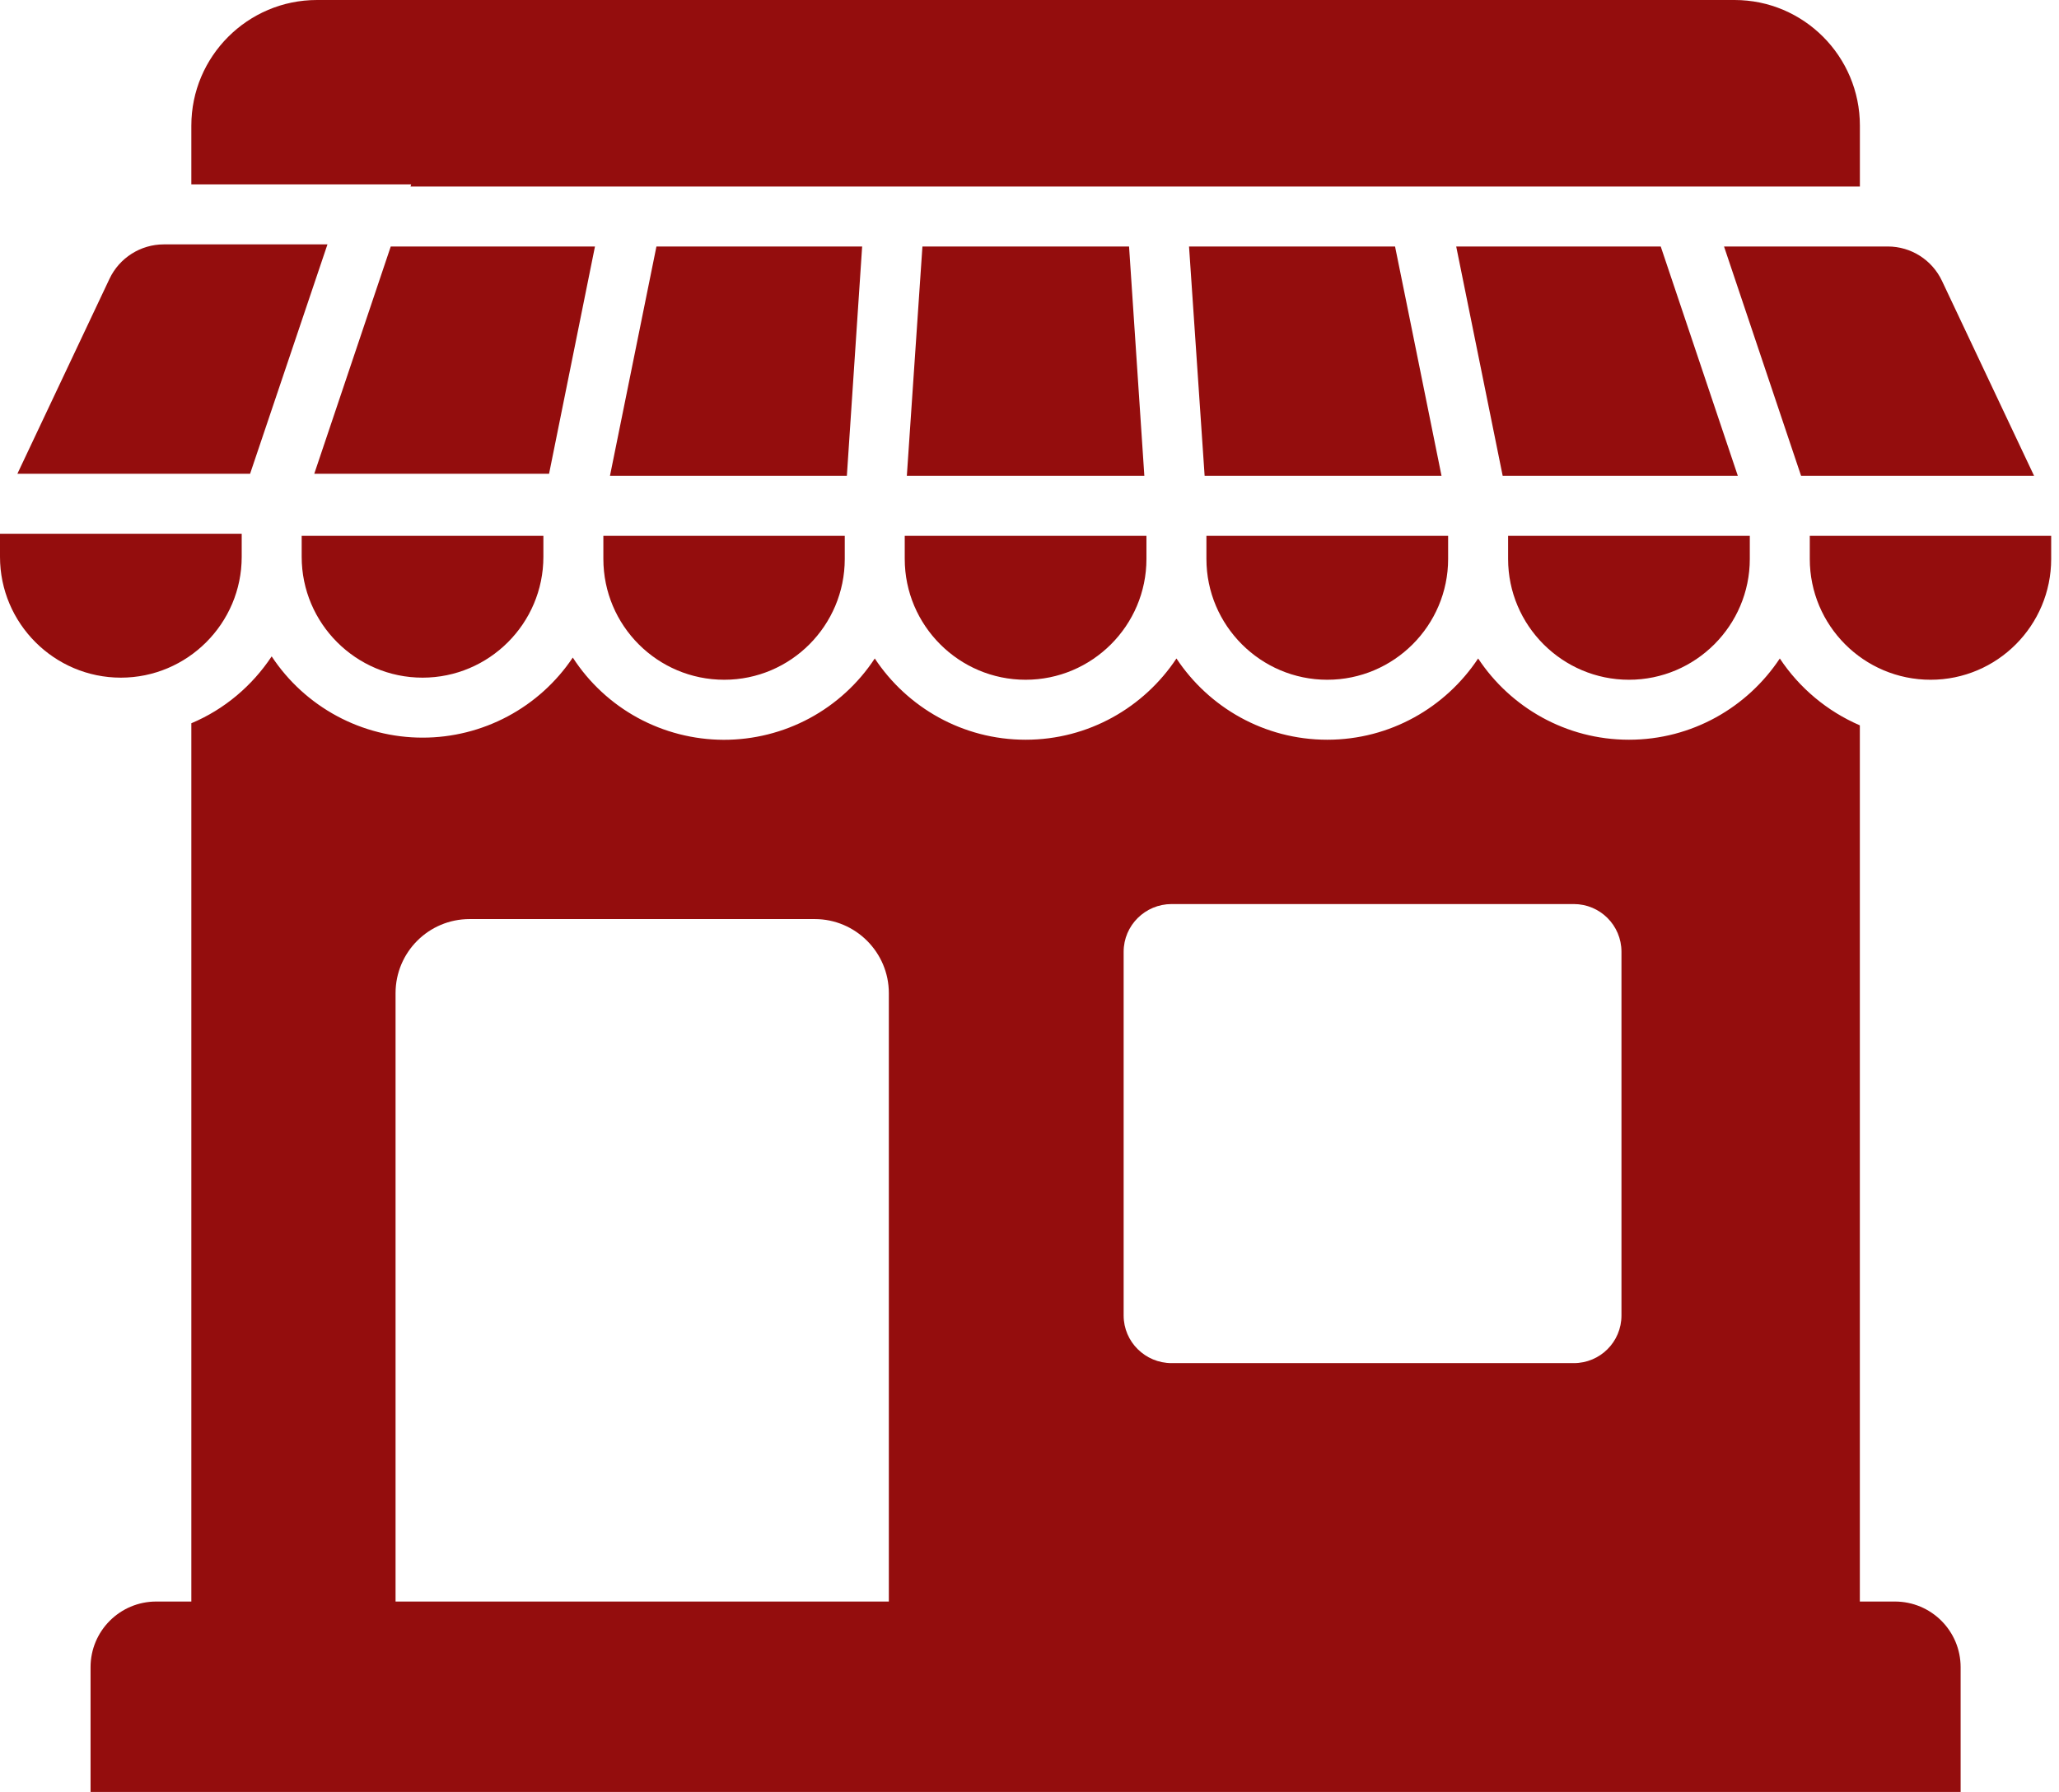
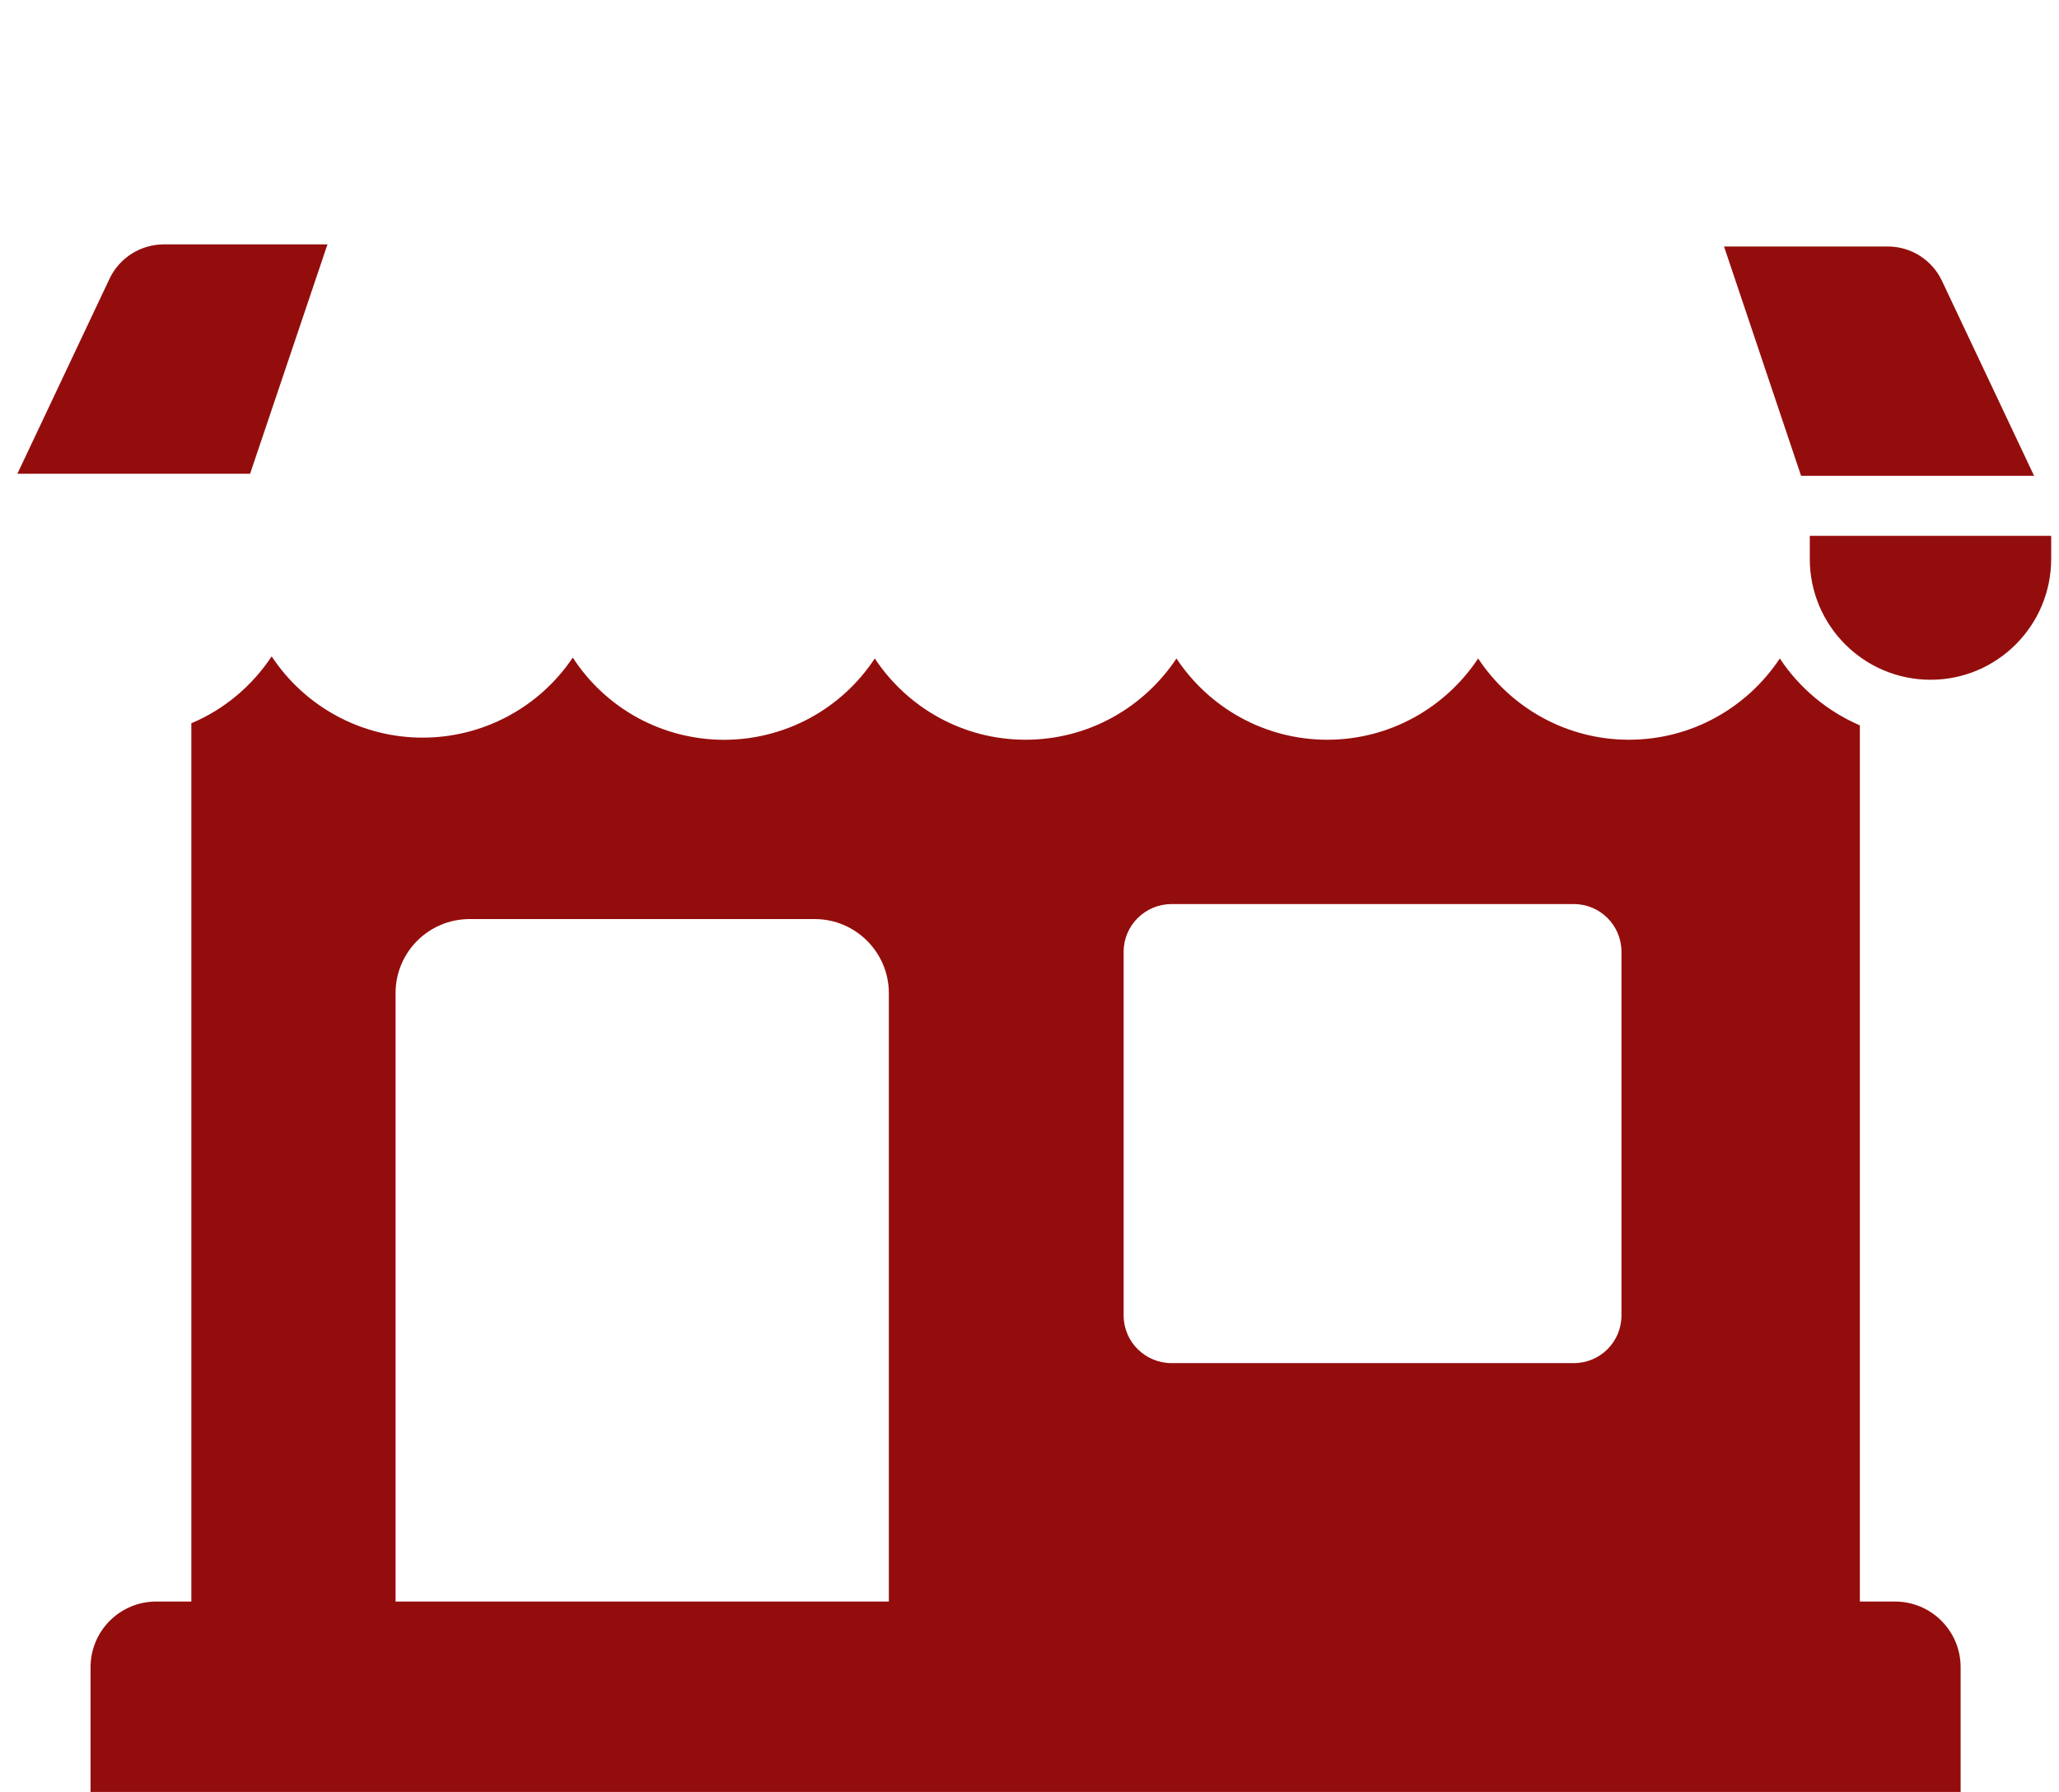
<svg xmlns="http://www.w3.org/2000/svg" width="54" height="47" viewBox="0 0 54 47" fill="none">
  <path d="M49.697 42.006H48.777V19.025C47.922 18.656 47.193 18.047 46.678 17.271C45.828 18.553 44.373 19.402 42.721 19.402C41.07 19.402 39.615 18.553 38.766 17.271C37.916 18.553 36.461 19.402 34.809 19.402C33.158 19.402 31.703 18.553 30.854 17.271C30.004 18.553 28.549 19.402 26.898 19.402C25.246 19.402 23.791 18.553 22.942 17.271C22.51 17.928 21.921 18.468 21.229 18.84C20.536 19.212 19.762 19.406 18.975 19.404C18.189 19.401 17.416 19.203 16.725 18.827C16.035 18.45 15.449 17.907 15.022 17.247C14.588 17.894 14.001 18.424 13.314 18.79C12.627 19.156 11.86 19.348 11.081 19.347C10.297 19.347 9.525 19.152 8.835 18.78C8.145 18.408 7.557 17.871 7.125 17.216C6.614 17.987 5.883 18.608 5.018 18.97V42.006H4.097C3.146 42.006 2.375 42.777 2.375 43.728V47H51.42V43.728C51.42 42.777 50.649 42.006 49.697 42.006ZM23.311 42.006H10.374V26.048C10.374 24.979 11.239 24.106 12.316 24.106H21.369C22.438 24.106 23.311 24.979 23.311 26.048V42.006ZM42.525 34.503C42.525 35.195 41.966 35.753 41.274 35.753H30.728C30.035 35.753 29.469 35.195 29.469 34.503V24.963C29.469 24.271 30.035 23.712 30.728 23.712H41.274C41.966 23.712 42.525 24.271 42.525 24.963V34.503ZM47.236 12.481H53.347L50.932 7.369C50.673 6.819 50.122 6.465 49.509 6.465H45.215L47.236 12.481ZM8.588 6.41H4.294C3.688 6.41 3.13 6.764 2.871 7.314L0.456 12.426H6.559L8.588 6.41ZM47.464 14.054V14.66C47.464 16.406 48.88 17.829 50.633 17.829C52.379 17.829 53.795 16.406 53.795 14.66V14.054H47.464Z" fill="#940D0D" />
-   <path d="M42.722 17.829C44.468 17.829 45.891 16.406 45.891 14.66V14.054H39.552V14.66C39.552 16.406 40.976 17.829 42.722 17.829ZM36.894 7.975L36.587 6.465H31.184L31.593 12.481H37.806L36.894 7.975ZM7.912 14.605C7.912 16.351 9.336 17.774 11.082 17.774C12.828 17.774 14.251 16.351 14.251 14.605V14.054H7.912V14.605ZM43.555 6.465H38.191L39.104 10.971L39.41 12.481H45.577L43.555 6.465ZM15.824 14.66C15.824 16.406 17.24 17.829 18.994 17.829C20.739 17.829 22.155 16.406 22.155 14.66V14.054H15.824V14.66ZM6.339 14.605V13.999H0V14.605C0 16.351 1.424 17.774 3.17 17.774C4.915 17.774 6.339 16.351 6.339 14.605ZM15.604 6.465H10.248L8.242 12.426H14.4L15.604 6.465ZM24.192 6.465L23.783 12.481H30.012L29.611 6.465H24.192ZM34.81 17.829C36.556 17.829 37.979 16.406 37.979 14.66V14.054H31.64V14.66C31.64 16.406 33.064 17.829 34.81 17.829ZM22.611 6.465H17.216L15.997 12.481H22.21L22.611 6.465ZM23.728 14.66C23.728 16.406 25.152 17.829 26.898 17.829C28.644 17.829 30.067 16.406 30.067 14.66V14.054H23.728V14.66ZM10.767 4.892H48.778V3.295C48.778 1.479 47.307 0 45.49 0H8.313C6.496 0 5.018 1.479 5.018 3.295V4.837H10.783L10.767 4.892Z" fill="#940D0D" />
</svg>